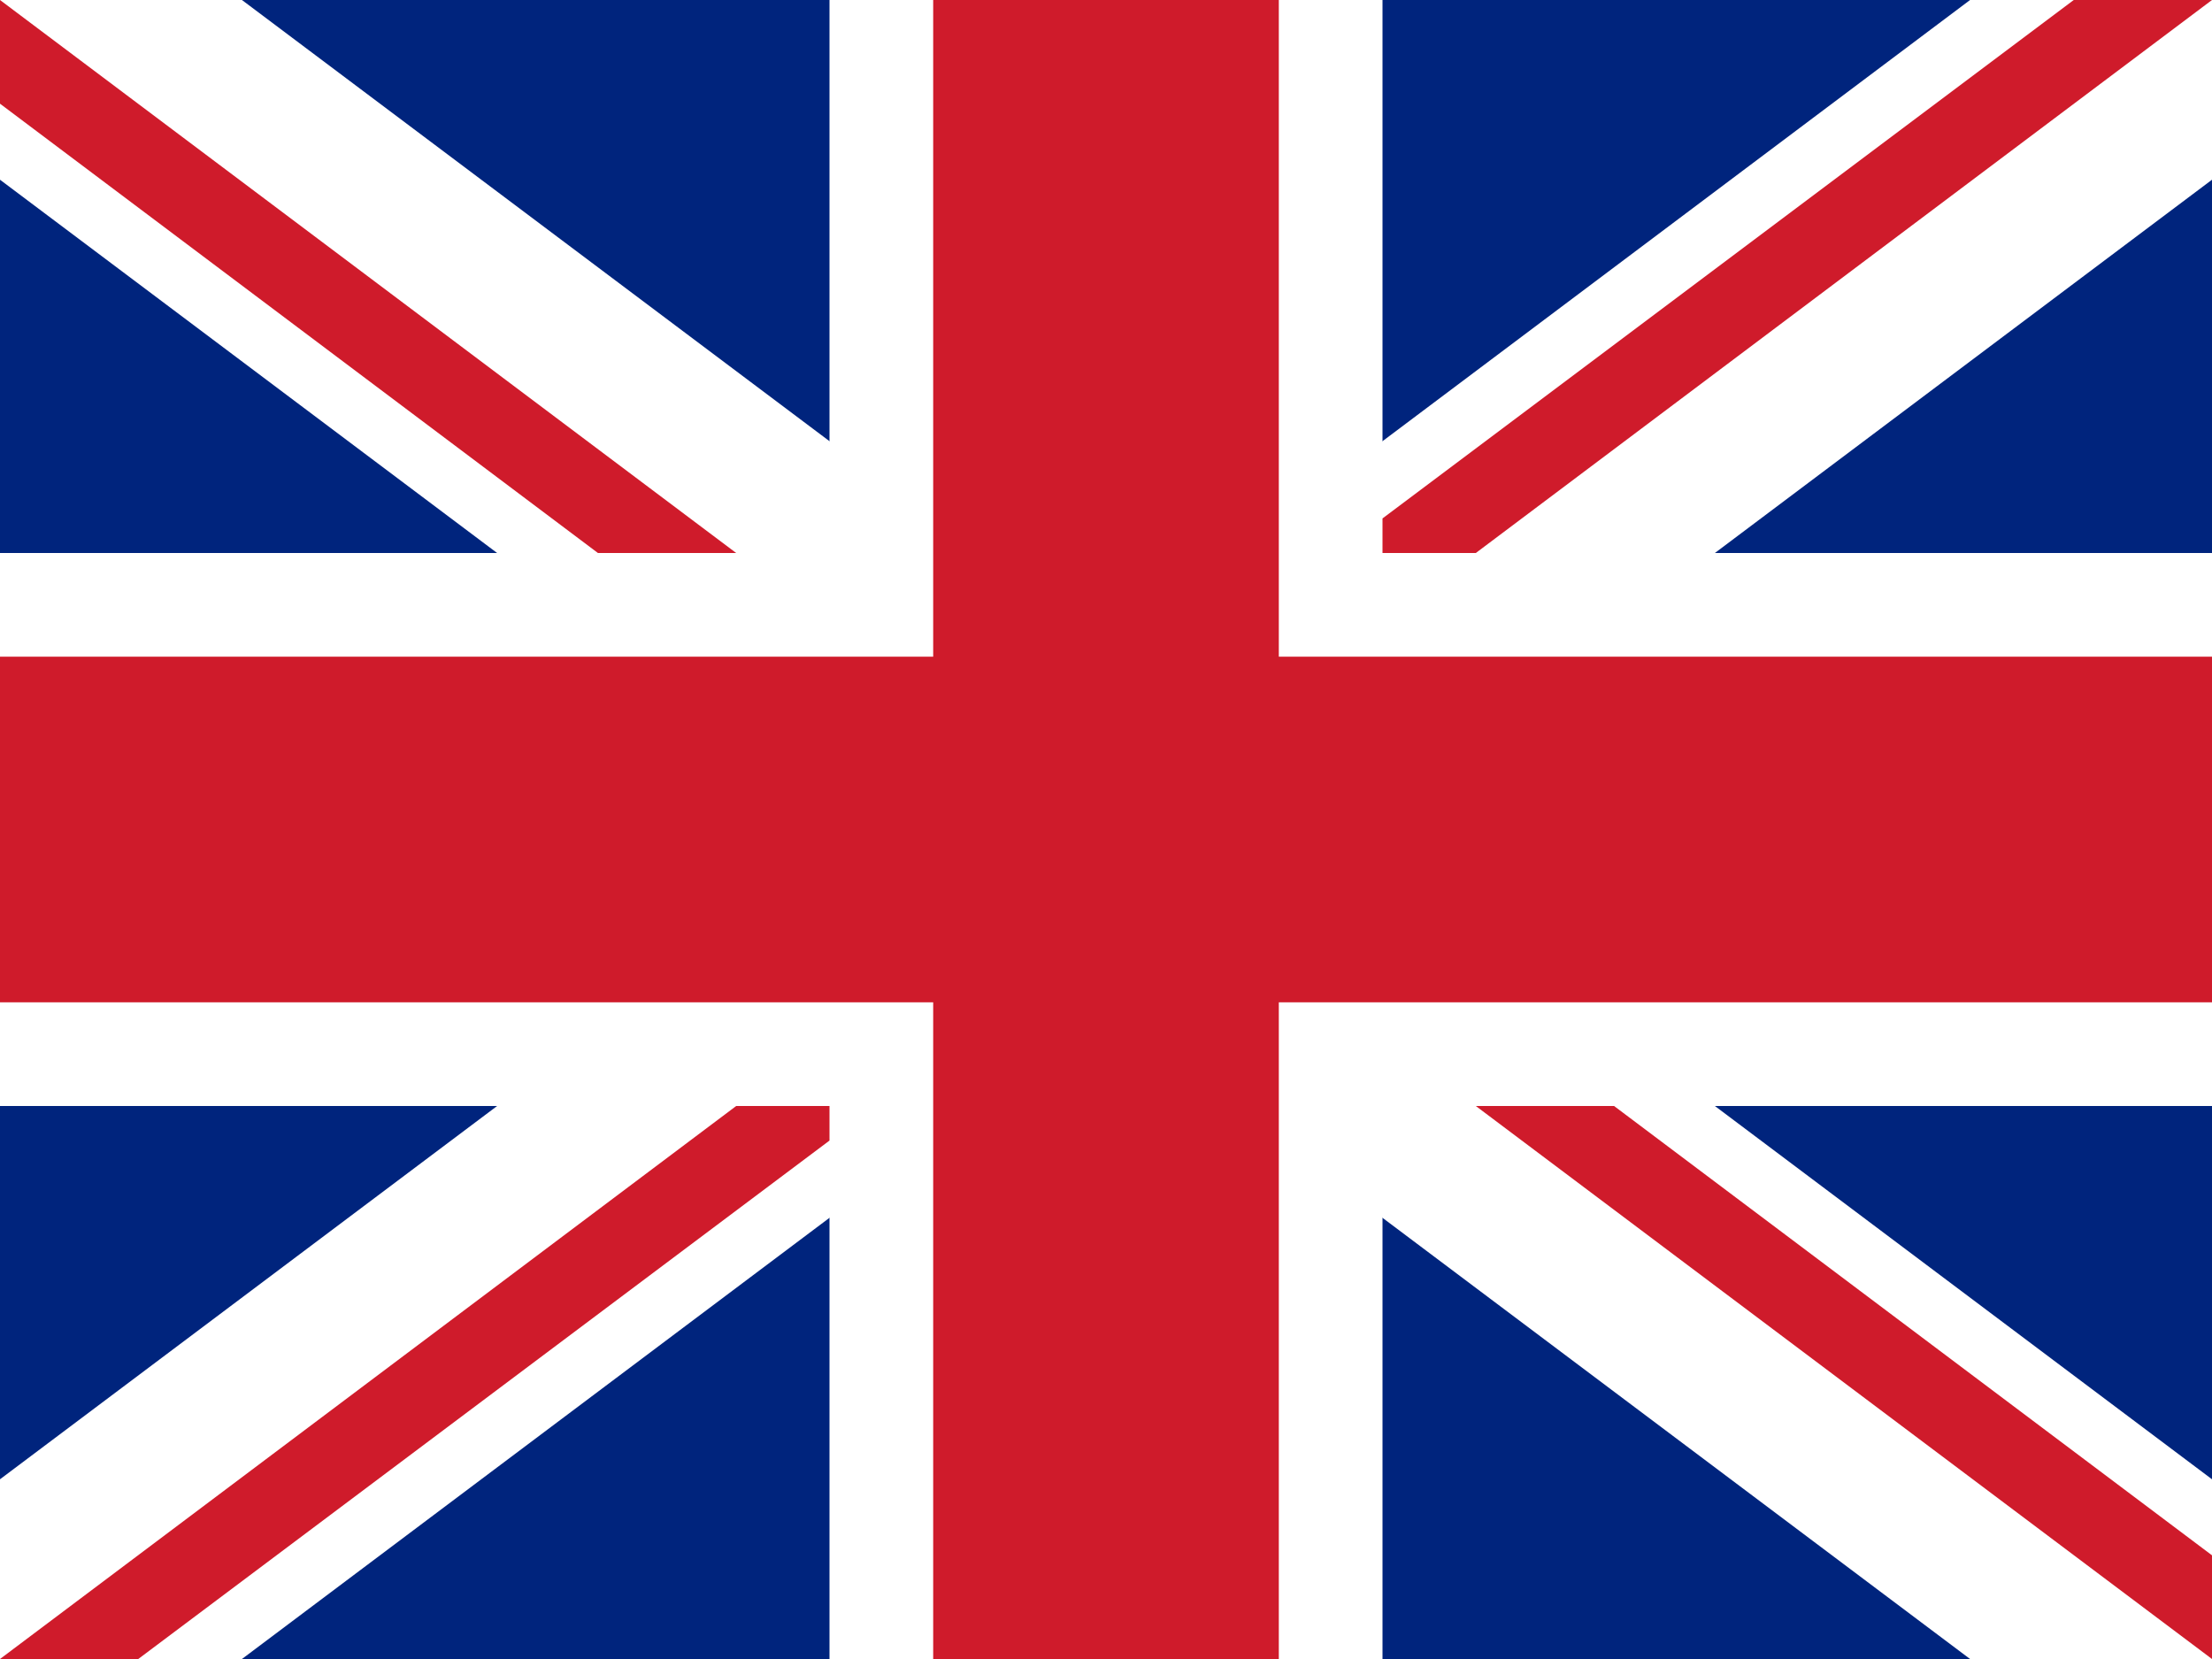
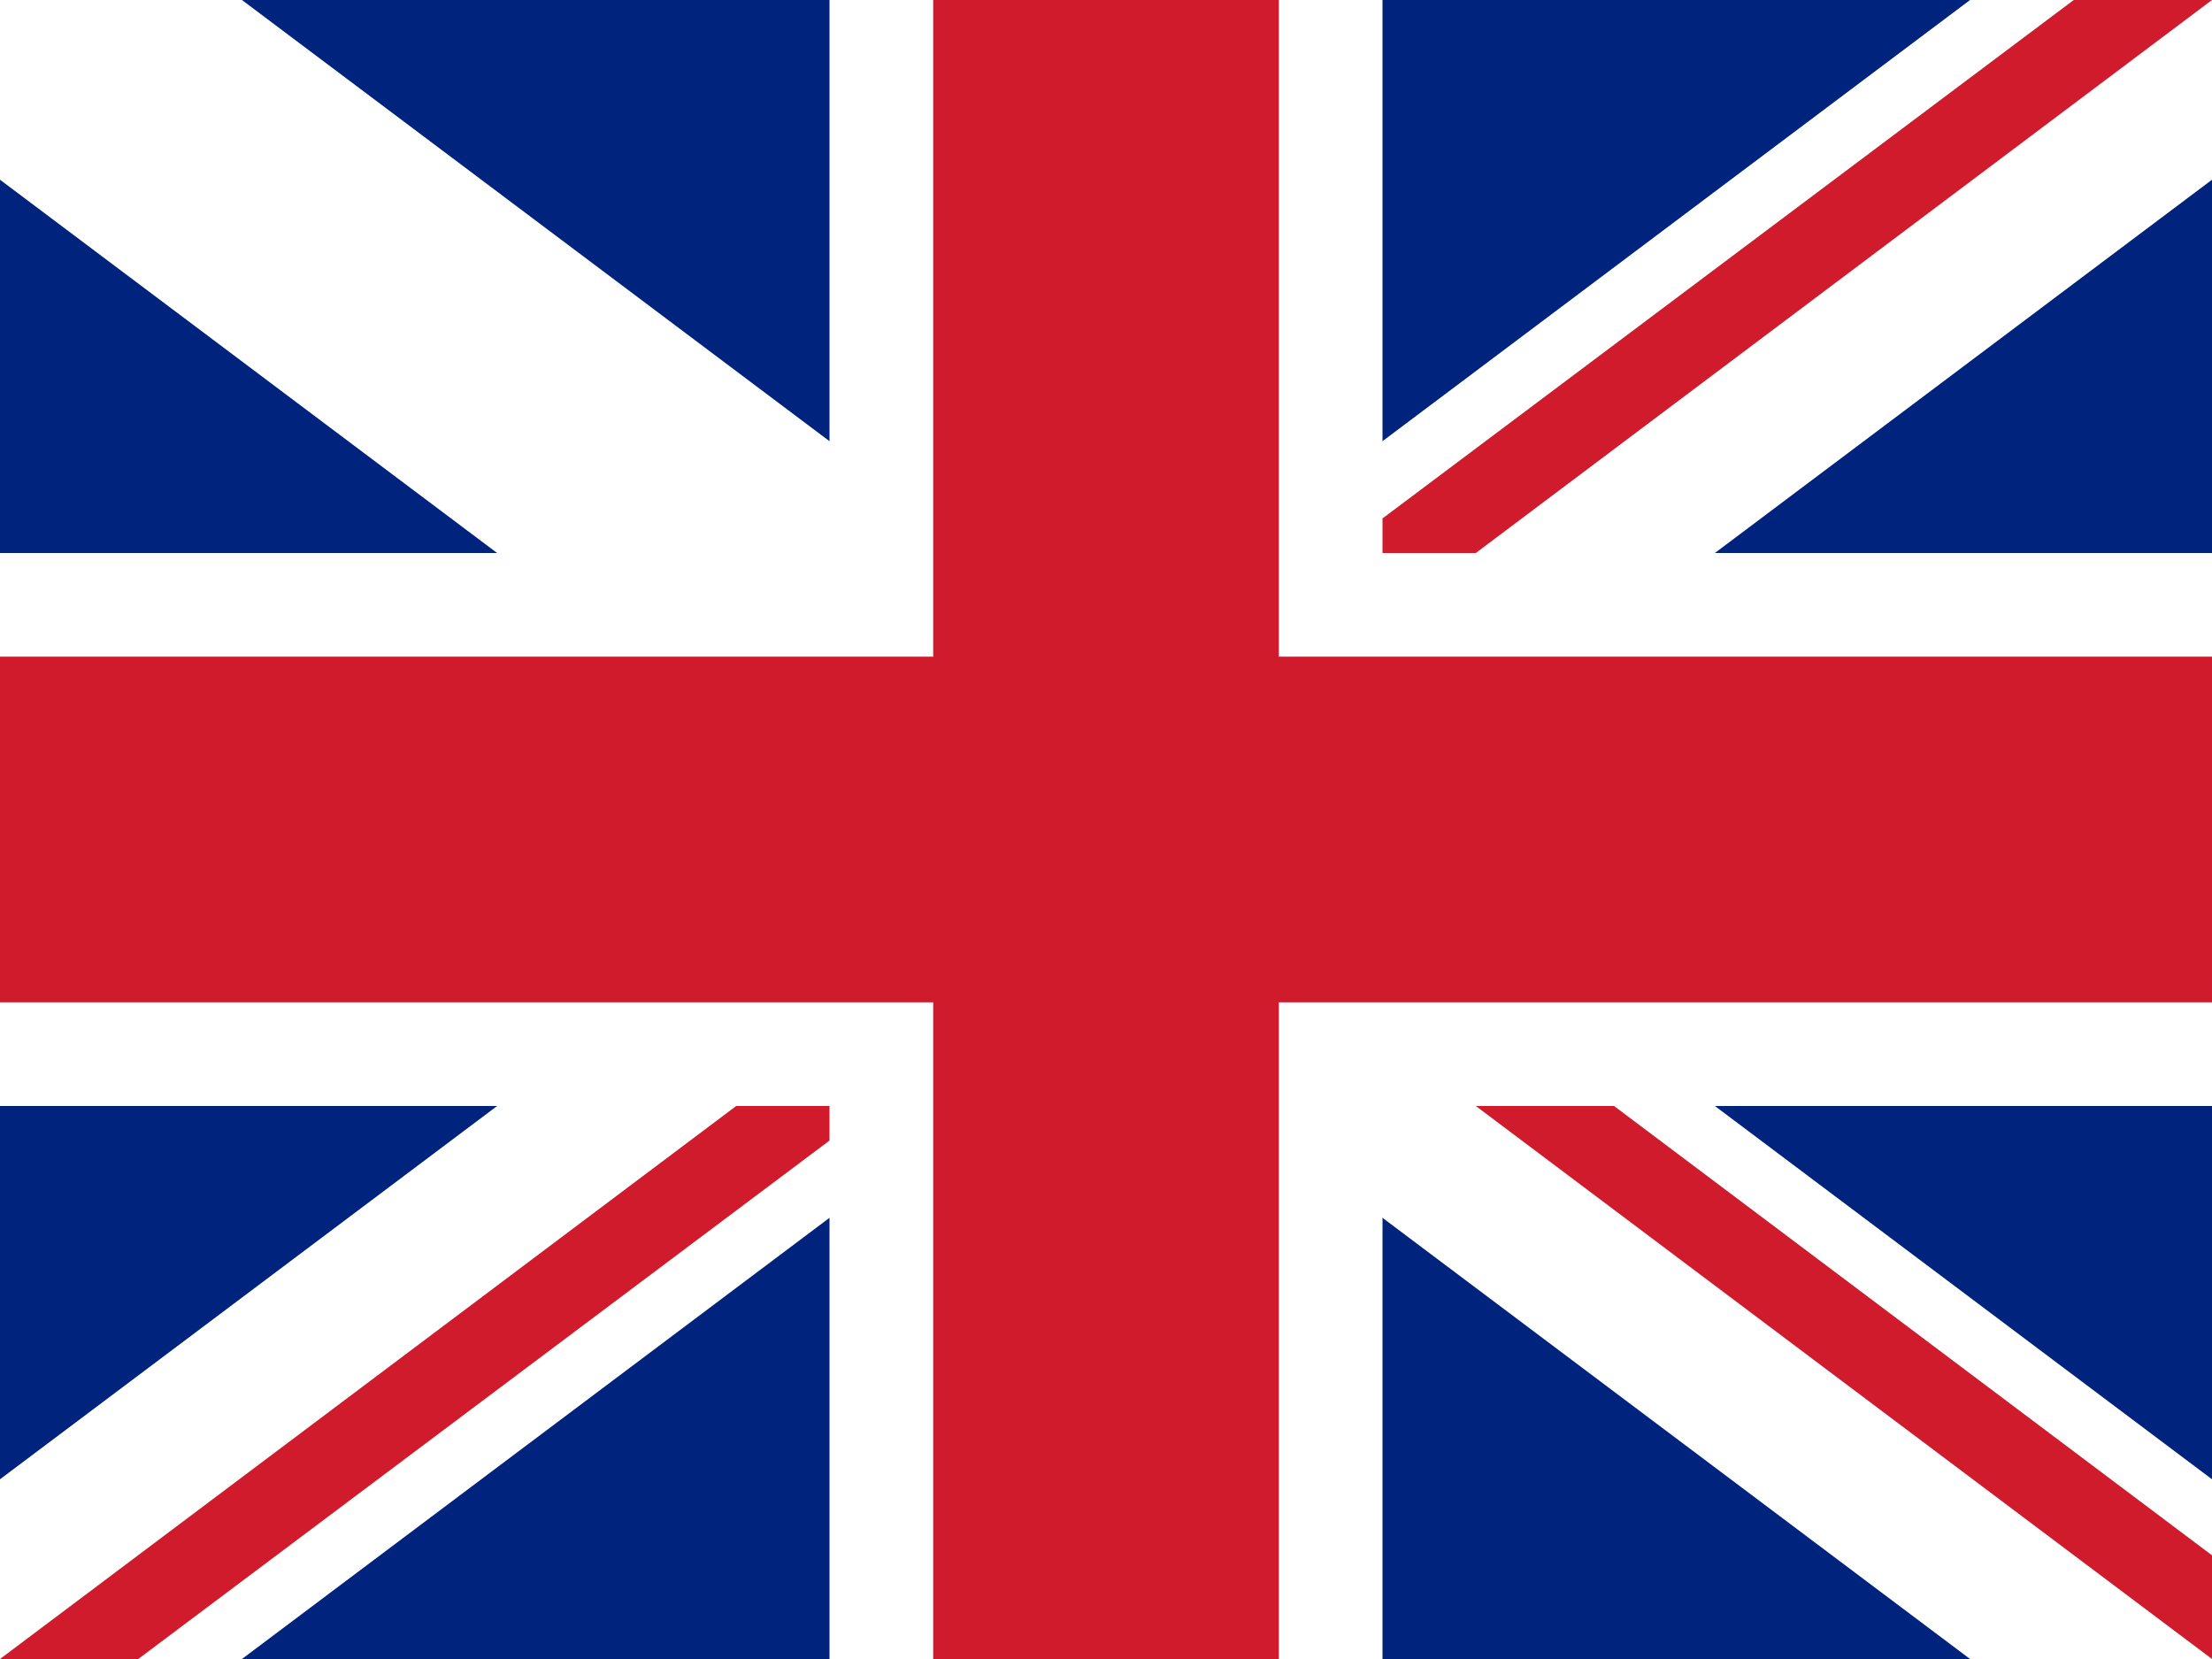
<svg xmlns="http://www.w3.org/2000/svg" version="1.1" id="Layer_1" x="0px" y="0px" viewBox="0 0 64 48" style="enable-background:new 0 0 64 48;" xml:space="preserve">
  <style type="text/css">
	.st0{fill:#00247D;}
	.st1{fill:#FFFFFF;}
	.st2{fill:#CF1B2B;}
</style>
  <rect y="0" class="st0" width="64" height="48" />
  <polygon class="st1" points="64,42.8 7,0 0,0 0,5.2 57,48 64,48 " />
  <polygon class="st2" points="64,45 46.7,32 42.7,32 64,48 " />
-   <polygon class="st2" points="0,0 0,3 17.3,16 21.3,16 " />
  <polygon class="st1" points="64,5.2 7,48 0,48 0,42.8 57,0 64,0 " />
  <rect x="24" y="0" class="st1" width="16" height="48" />
  <rect y="16" class="st1" width="64" height="16" />
  <rect x="27" y="0" class="st2" width="10" height="48" />
  <rect y="19" class="st2" width="64" height="10" />
  <polygon class="st2" points="42.7,16 64,0 60,0 40,15 40,16 " />
  <polygon class="st2" points="21.3,32 0,48 4,48 24,33 24,32 " />
</svg>